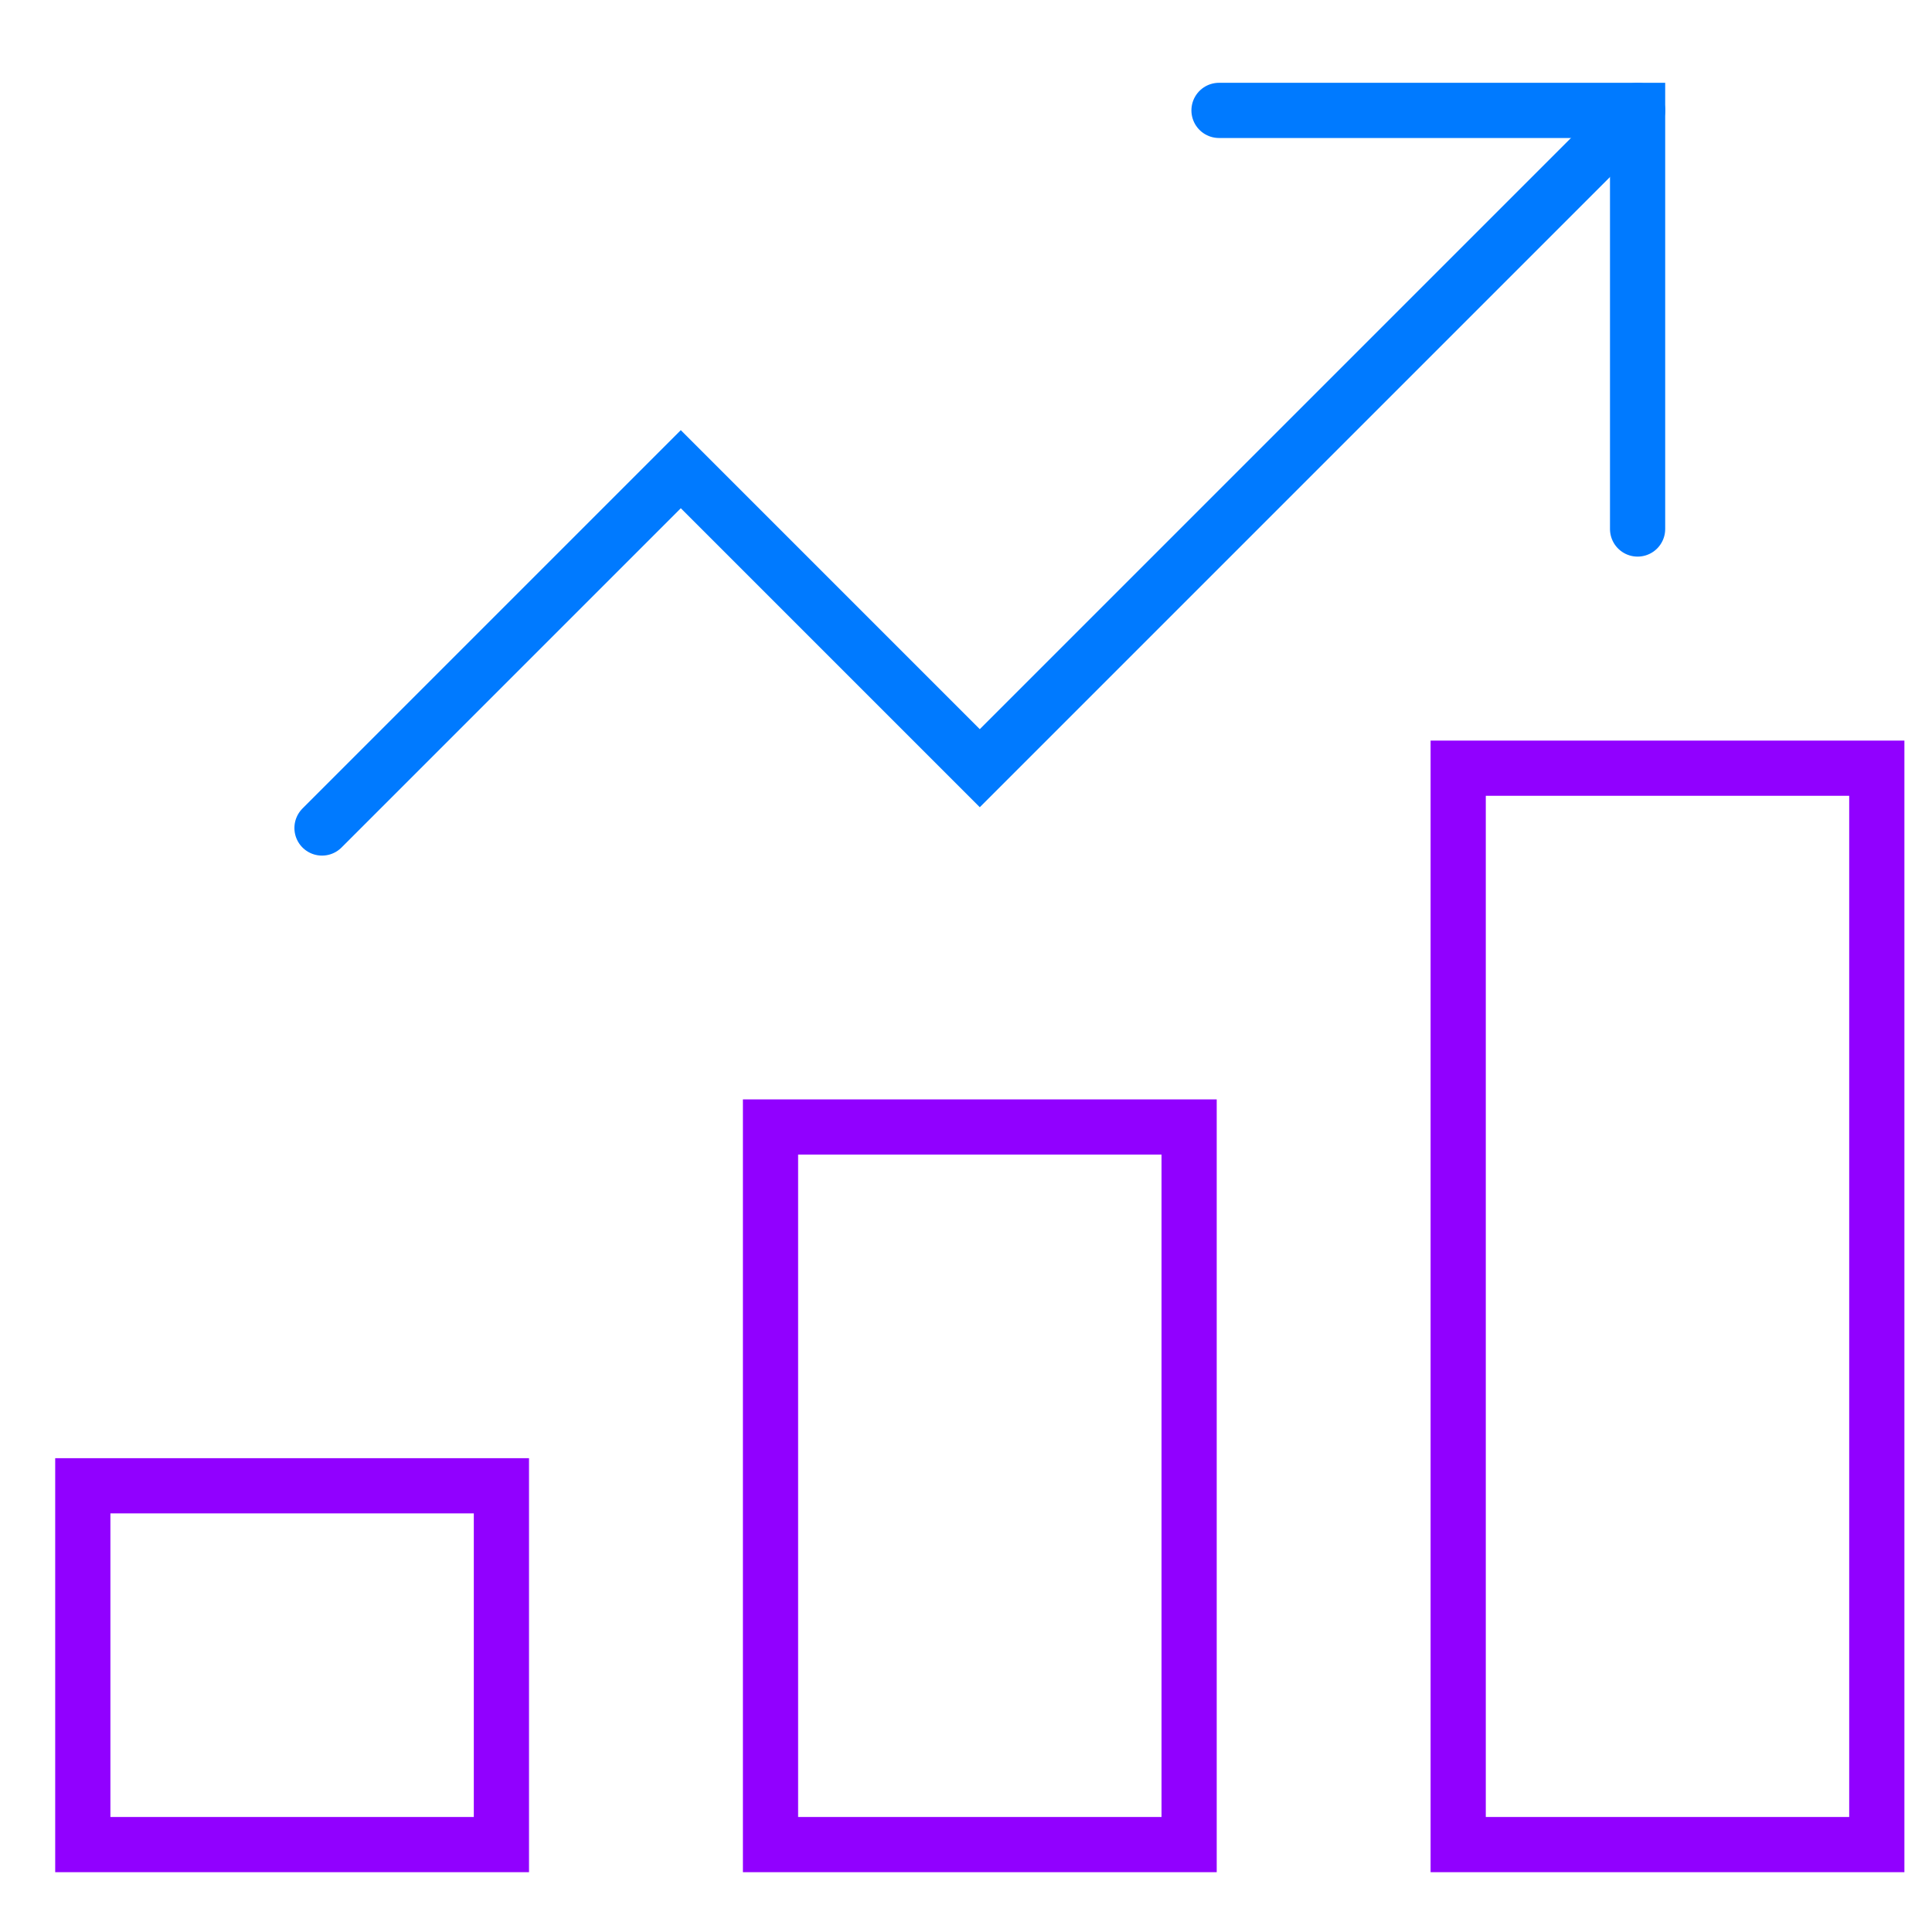
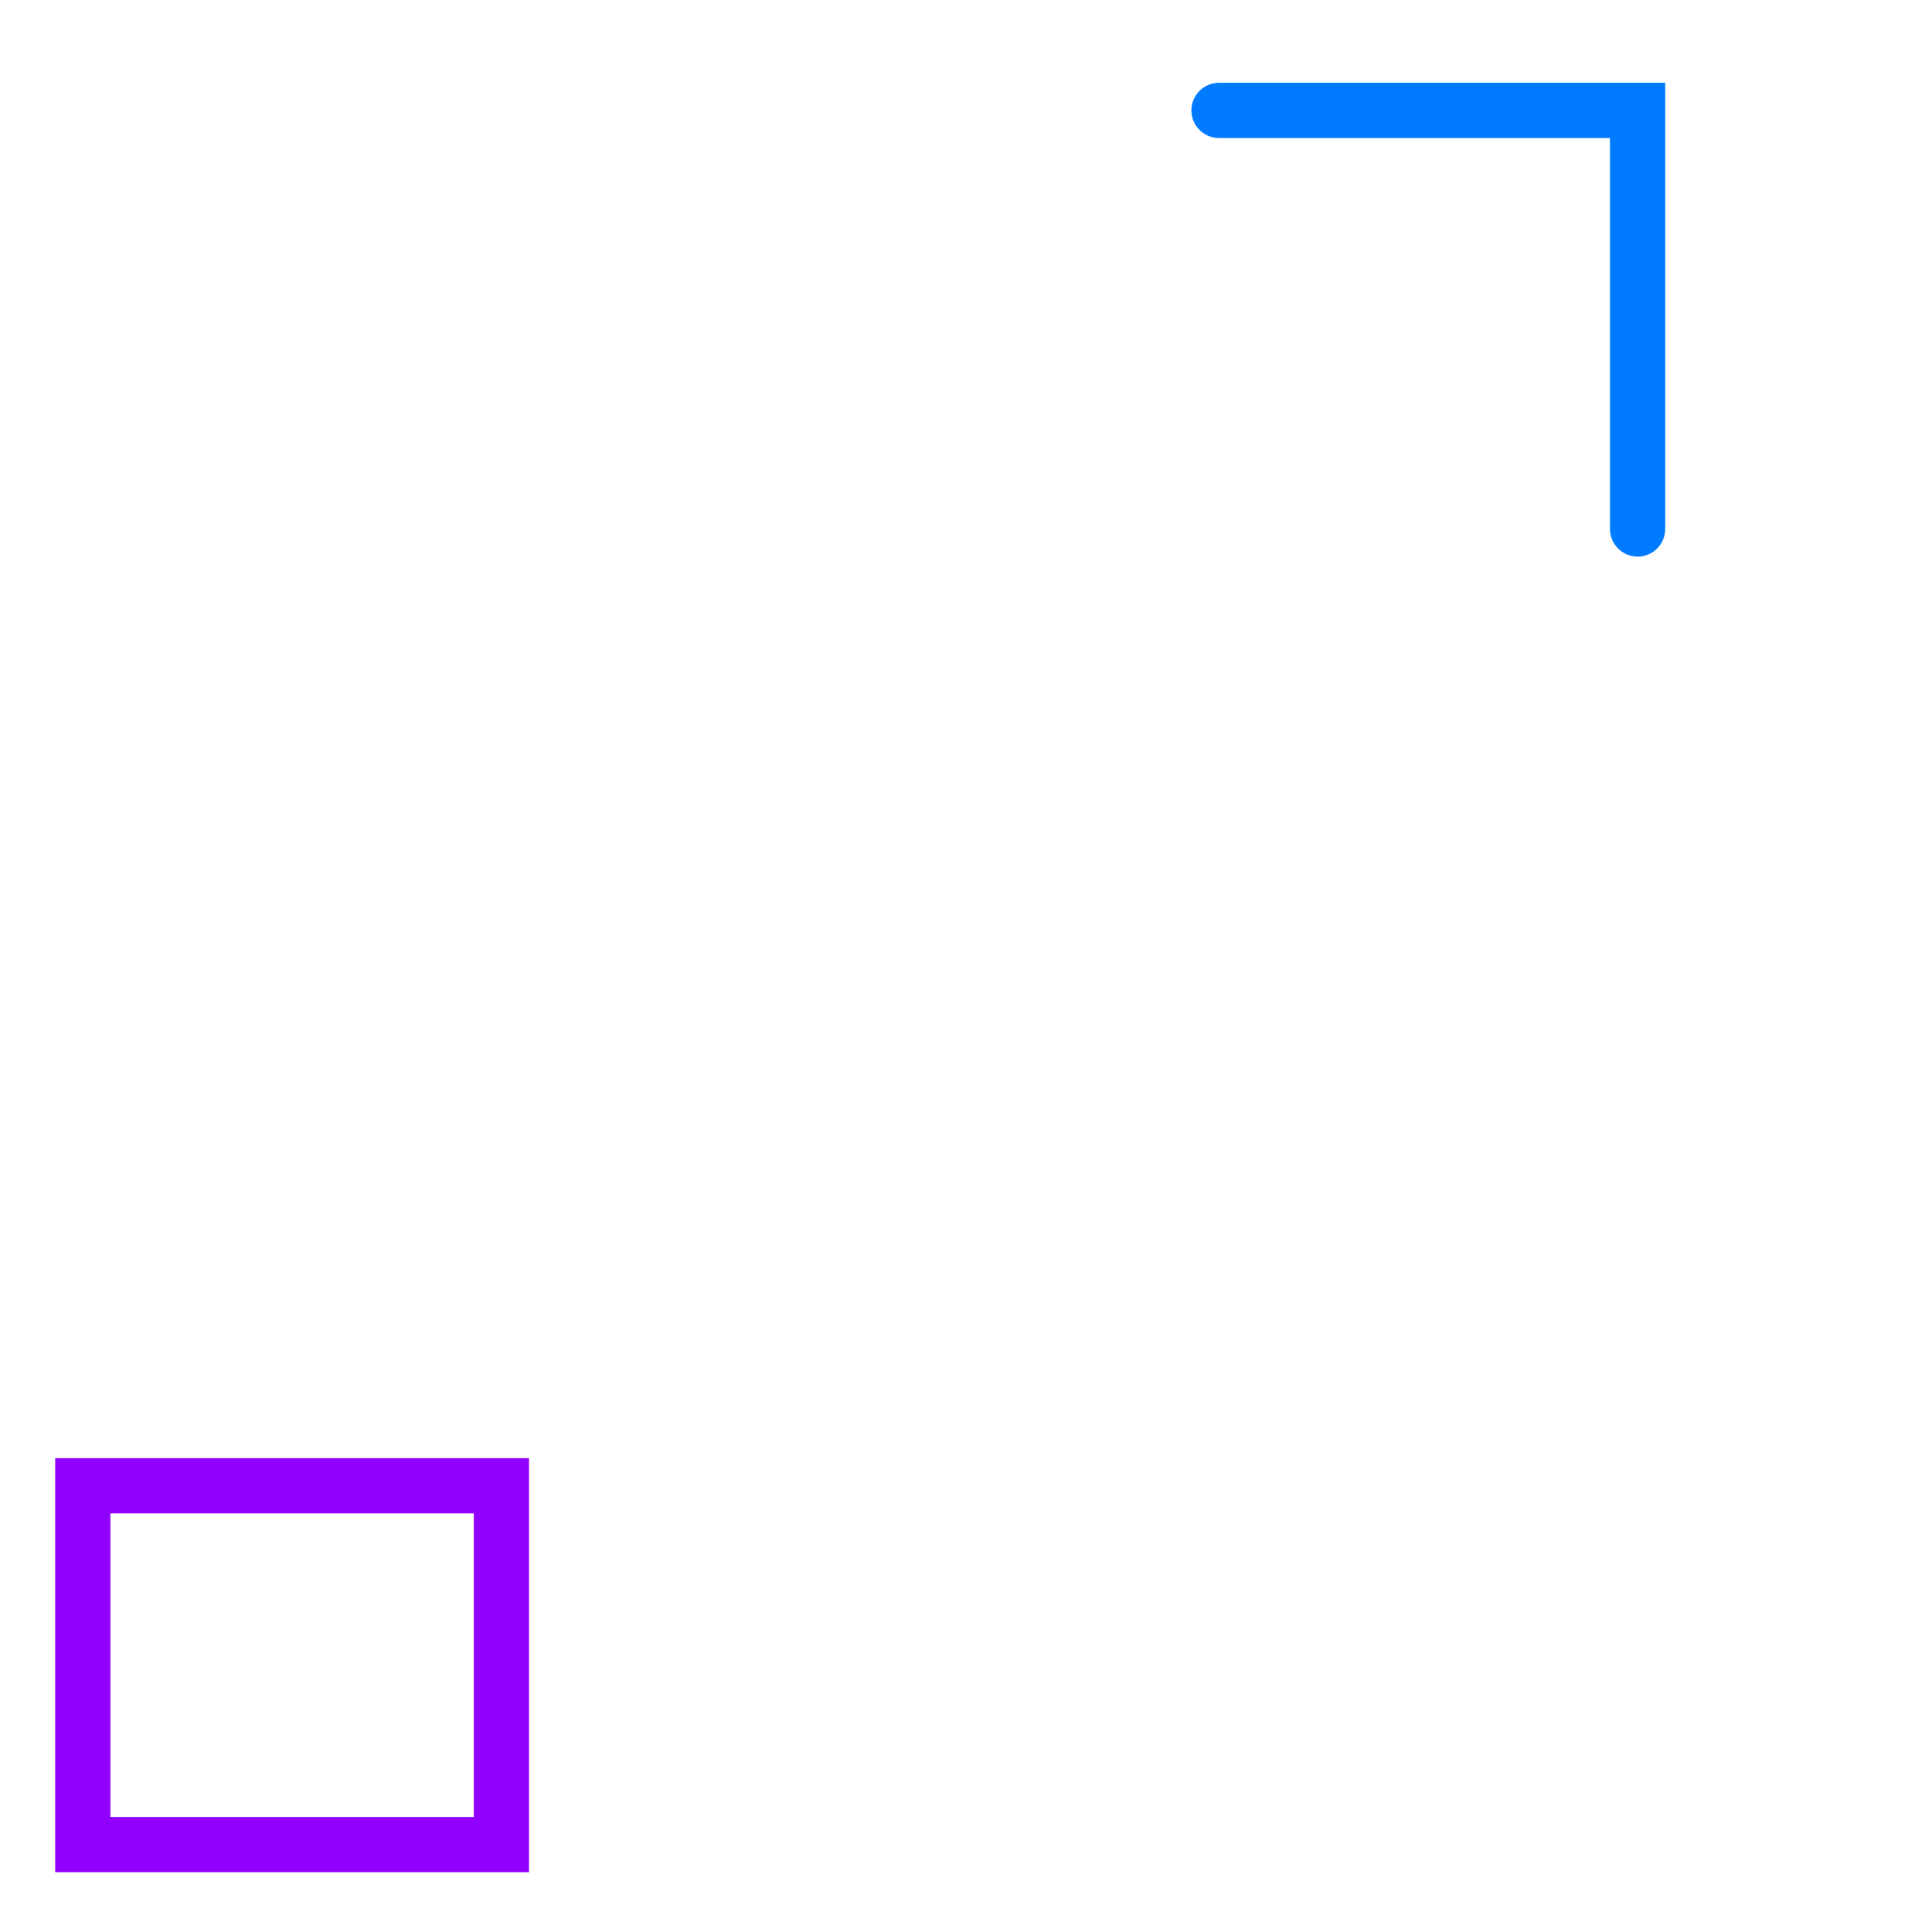
<svg xmlns="http://www.w3.org/2000/svg" width="70" height="70" viewBox="0 0 70 70">
  <g fill="none" fill-rule="evenodd" stroke-width="2" transform="translate(3 4)">
-     <rect width="15.167" height="26" x="24.917" y="36.833" stroke="#9100FF" stroke-linecap="square" />
    <rect width="15.167" height="13" y="49.833" stroke="#9100FF" stroke-linecap="square" />
-     <rect width="15.167" height="39" x="49.833" y="23.833" stroke="#9100FF" stroke-linecap="square" />
-     <polyline stroke="#007AFF" stroke-linecap="round" points="8.667 26 21.667 13 32.5 23.833 56.333 0" />
    <polyline stroke="#007AFF" stroke-linecap="round" points="41.167 0 56.333 0 56.333 15.167" />
  </g>
</svg>